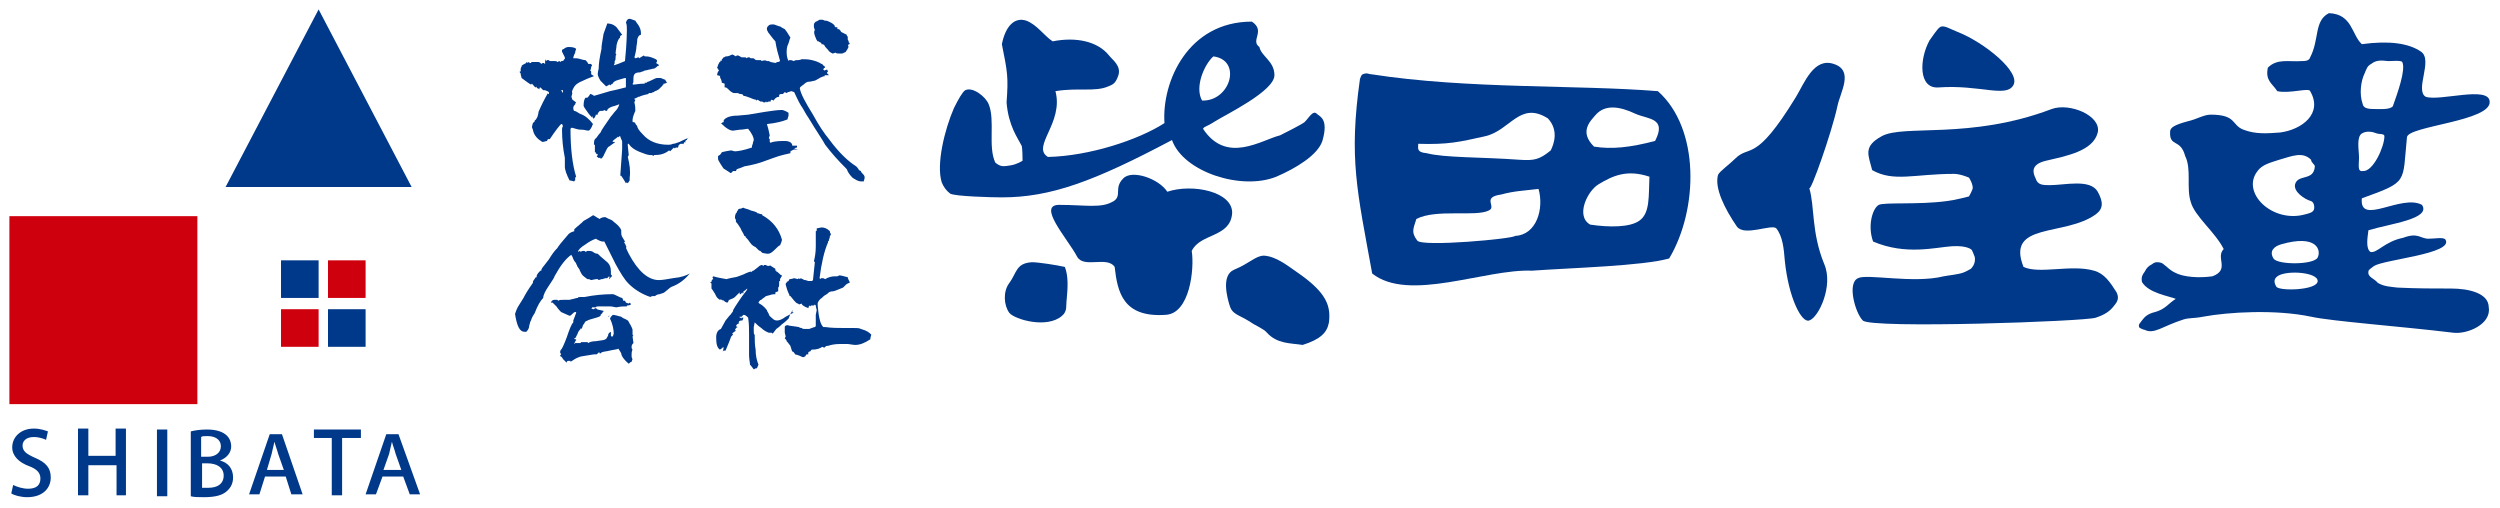
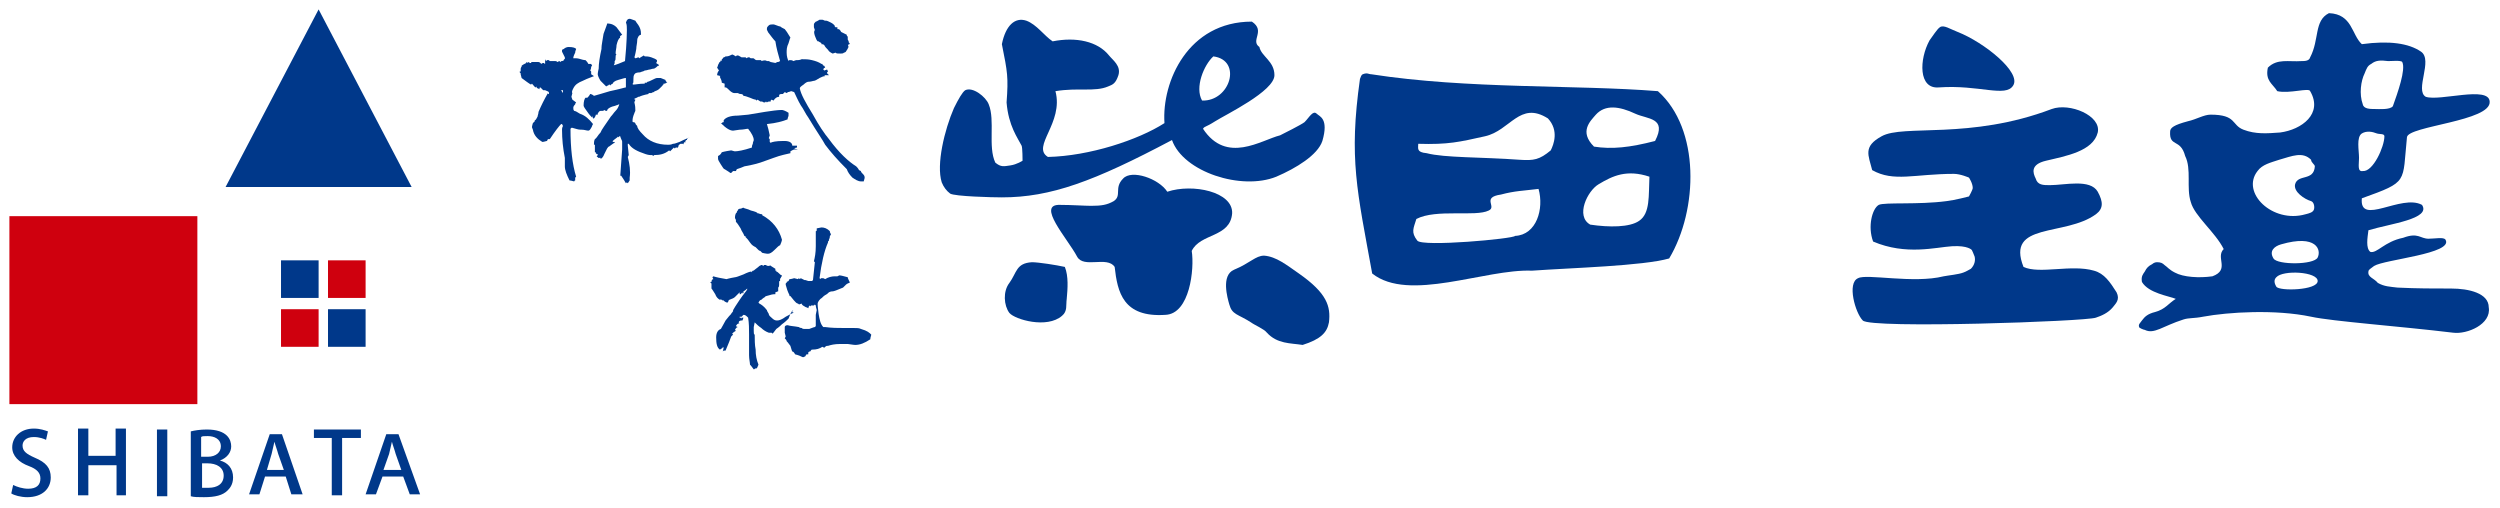
<svg xmlns="http://www.w3.org/2000/svg" version="1.1" id="layer1" x="0px" y="0px" width="266px" height="54px" viewBox="0 0 266 54" style="enable-background:new 0 0 266 54;" xml:space="preserve">
  <style type="text/css">
	.st0{fill:#CF000E;}
	.st1{fill:#00388A;}
	.st2{fill-rule:evenodd;clip-rule:evenodd;fill:#00388A;}
</style>
  <g>
    <rect x="1" y="23" class="st0" width="20" height="20" />
    <polygon class="st1" points="24,19.9 33.9,1 43.8,19.9  " />
    <rect x="29.9" y="27.7" class="st1" width="4" height="4" />
    <rect x="34.9" y="27.7" class="st0" width="4" height="4" />
    <rect x="29.9" y="32.9" class="st0" width="4" height="4" />
    <rect x="34.9" y="32.9" class="st1" width="4" height="4" />
    <g>
      <path class="st1" d="M4.9,46.8c-0.2-0.1-0.7-0.3-1.3-0.3c-0.9,0-1.2,0.5-1.2,0.9c0,0.6,0.4,0.9,1.3,1.3c1.2,0.5,1.7,1.1,1.7,2.1    c0,1.2-0.9,2.1-2.5,2.1c-0.7,0-1.4-0.2-1.7-0.4l0.2-0.9c0.4,0.2,1,0.4,1.6,0.4c0.9,0,1.3-0.4,1.3-1.1c0-0.6-0.4-1-1.2-1.3    c-1.1-0.4-1.8-1.1-1.8-2c0-1.1,0.9-2,2.3-2c0.7,0,1.2,0.2,1.5,0.3L4.9,46.8z" />
      <path class="st1" d="M13.5,52.7h-1.1v-3.2H9.4v3.2H8.3v-7.1h1.1v2.9h2.9v-2.9h1.1V52.7z" />
      <path class="st1" d="M16.7,45.7h1.1v7.1h-1.1V45.7z" />
      <path class="st1" d="M23.4,49c0.8,0.2,1.4,0.8,1.4,1.8c0,0.8-0.4,1.2-0.6,1.4c-0.5,0.5-1.3,0.7-2.5,0.7c-0.6,0-1.1,0-1.4-0.1v-6.9    c0.4-0.1,1-0.2,1.7-0.2c2.2,0,2.6,1.1,2.6,1.8C24.6,48.1,24.2,48.7,23.4,49L23.4,49z M22.1,48.6c0.9,0,1.4-0.5,1.4-1.1    c0-0.8-0.7-1.1-1.4-1.1c-0.4,0-0.6,0-0.7,0.1v2.1H22.1z M21.5,51.9c0.2,0,0.4,0,0.7,0c0.9,0,1.6-0.4,1.6-1.3    c0-0.9-0.8-1.3-1.7-1.3h-0.6V51.9z" />
      <path class="st1" d="M32.2,52.6h-1.2l-0.6-1.9h-2.2l-0.6,1.9h-1.1l2.2-6.4H30L32.2,52.6z M30.2,50l-0.6-1.7    c-0.1-0.4-0.3-0.9-0.4-1.3h0c-0.1,0.4-0.2,0.9-0.3,1.3L28.4,50H30.2z" />
      <path class="st1" d="M38.4,46.6h-2v6.1h-1.1v-6.1h-1.9v-0.9h5V46.6z" />
      <path class="st1" d="M44.7,52.6h-1.1l-0.7-1.9h-2.2L40,52.6h-1.1l2.2-6.4h1.3L44.7,52.6z M42.7,50l-0.6-1.7    c-0.1-0.4-0.3-0.9-0.4-1.3h0c-0.1,0.4-0.2,0.9-0.3,1.3L40.8,50H42.7z" />
    </g>
  </g>
  <g>
    <g>
      <g>
        <path class="st2" d="M124.2,20.4c-0.9-1.4-3.8-2.4-4.7-1.4c-1,1-0.1,1.8-1,2.4c-0.7,0.4-1.3,0.5-2.4,0.5c-0.7,0-2.1-0.1-3.3-0.1     c-2.6-0.1,0.8,3.6,1.8,5.5c0.7,1.3,3.2-0.1,4,1.1c0.3,2.7,0.9,5.4,5.4,5.1c2.6-0.1,3.1-4.9,2.8-6.8c0.9-1.9,4.1-1.4,4.3-4     C131.2,20.4,126.9,19.5,124.2,20.4z" />
        <path class="st2" d="M141.4,34.3c0.2-1.7-0.2-3.1-3.2-5.2c-1.3-0.9-2.4-1.8-3.7-1.9c-0.9,0-1.5,0.8-3.2,1.5     c-1.4,0.6-0.7,3-0.5,3.7c0.3,1.1,0.9,1,2.3,1.9c0.4,0.3,1.4,0.7,1.7,1.1c1.1,1.2,2.5,1.1,3.8,1.3     C140.5,36.1,141.2,35.4,141.4,34.3z" />
        <path class="st2" d="M113.5,31.8c0.1-1.1,0.2-2.4-0.2-3.4c-0.9-0.2-2.8-0.5-3.5-0.5c-1.7,0.1-1.6,1.1-2.4,2.2     c-0.7,0.9-0.6,2.4,0,3.2c0.6,0.7,4,1.7,5.6,0.3C113.6,33.1,113.4,32.5,113.5,31.8z" />
        <path class="st2" d="M135.8,18.8c2.1-0.9,4.4-2.3,4.9-3.8c0.7-2.4-0.3-2.6-0.6-2.9c-0.4-0.4-0.8,0.4-1.3,0.9     c-0.4,0.3-2.2,1.2-2.6,1.4c-2,0.5-5.7,3.1-8.2-0.7c0.2-0.3,0.2-0.1,1.3-0.8c1.1-0.7,6.3-3.2,6.3-4.9c0-1.5-1.4-2-1.6-3     c-1-0.7,0.7-1.7-0.8-2.7c-6.8,0-9.6,6.4-9.3,10.8c-2.8,1.8-8,3.5-12.4,3.6c-1.8-1.1,1.7-3.6,0.8-7c2.4-0.4,4.2,0.1,5.6-0.5     c0.5-0.2,0.8-0.3,1.1-1.2c0.3-1-0.6-1.6-1-2.1c-1.2-1.5-3.5-2-6-1.5c-0.9-0.6-1.7-1.8-2.8-2.2c-1.2-0.4-2.2,0.5-2.6,2.5     c0.6,3,0.7,3.5,0.5,6.2c0.2,2.5,1.2,3.8,1.6,4.6c0.1,0.2,0.1,1.6,0.1,1.6s-0.6,0.4-1.3,0.5c-0.7,0.1-1,0.2-1.6-0.3     c-0.8-1.7,0-4.5-0.7-6.2c-0.3-0.8-1.7-1.9-2.5-1.5c-0.3,0.2-0.7,0.9-1.2,1.9c-1,2.3-1.9,6-1.3,7.9c0.2,0.5,0.5,0.9,0.9,1.2     c0.5,0.3,4.5,0.4,5.5,0.4c5.2,0,9.8-1.7,18.1-6.1C125.9,18.3,132.1,20.3,135.8,18.8z M129.1,6c3.1,0.4,1.8,4.8-1.2,4.7     C127.1,9.3,128.1,6.9,129.1,6z" />
      </g>
    </g>
  </g>
  <g>
    <path class="st2" d="M214.2,9.1c0.9-1.4-3.1-4.6-5.9-5.7c-0.8-0.3-1.5-0.8-1.9-0.5c-0.3,0.2-0.8,1-1.1,1.4c-1.1,2-1.2,5.2,1,5   C210.6,9,213.4,10.4,214.2,9.1z" />
-     <path class="st2" d="M195.5,11.3c0.3-1.5,1.8-3.8-0.4-4.5c-2.1-0.7-3.1,2-4,3.5c-4.4,7.2-4.9,5-6.5,6.6c-0.6,0.6-1.6,1.3-1.8,1.7   c-0.4,1.4,0.7,3.6,2,5.5c0.8,1.1,3.7-0.3,4.2,0.2c0.7,0.9,0.8,2.2,0.9,3.4c0.4,4,1.8,6.7,2.6,6.4c1-0.3,2.6-3.7,1.6-6   c-1.4-3.4-1-6.2-1.6-8.1C192.6,20.6,194.9,14.1,195.5,11.3z" />
    <path class="st2" d="M222.8,28.8c-2.4-0.7-5.8,0.4-7.5-0.4c-1.9-4.8,4.4-3.2,7.7-5.6c0.8-0.6,0.8-1.3,0.2-2.4   c-0.8-1.4-3.5-0.7-5.1-0.7c-0.7,0-1.3,0-1.5-0.7c-0.3-0.6-0.6-1.5,1.1-1.9c2.1-0.5,5-1,5.5-3c0.4-1.8-3-3.2-4.9-2.5   c-8.7,3.3-15.8,1.6-18.1,2.9c-2,1.1-1.4,2-1,3.6c2.3,1.3,4.5,0.4,8.7,0.4c0.7,0,1.6,0.4,1.6,0.4s0.4,0.6,0.4,1.1   c0,0.2-0.4,0.9-0.4,0.9s-1.5,0.4-2.4,0.5c-3,0.4-6.6,0.1-7.2,0.4c-0.7,0.4-1.2,2.3-0.6,3.9c3.5,1.5,6.7,0.6,8.4,0.5   c1.7-0.1,2.1,0.4,2.1,0.4s0.2,0.4,0.3,0.7c0.1,0.4,0,0.9-0.4,1.3c-0.2,0.1-0.5,0.3-0.8,0.4c-0.5,0.2-1.6,0.3-2.1,0.4   c-3.2,0.8-8.2-0.3-9.1,0.2c-1.2,0.5-0.3,3.7,0.5,4.5c0.8,0.9,23.8,0.1,24.8-0.3c0.6-0.2,1.3-0.5,1.8-1.1c0.3-0.4,0.8-0.8,0.4-1.6   C224.5,30,223.9,29.1,222.8,28.8z" />
  </g>
  <path class="st2" d="M260.8,30.7c-1.9,0-3.6,0-5.7-0.1c-0.8-0.1-1.4-0.1-2.1-0.5c-0.4-0.5-1.1-0.6-1-1.2c0-0.2,0.2-0.3,0.6-0.6  c1.1-0.7,8.5-1.3,7.6-2.8c-0.2-0.3-1.1-0.1-1.8-0.1c-0.9,0-1.1-0.7-2.7-0.1c-2,0.4-2.8,1.7-3.5,1.5c-0.5-0.4-0.3-1.5-0.2-2.3  c2.3-0.7,6.7-1.2,5.7-2.7c-2.2-1.2-6.7,2.3-6.4-0.7c5-1.8,4.3-1.6,4.8-6.5c0.1-1.2,9-1.7,8.8-3.8c-0.1-1.7-5.3,0-6.8-0.5  c-1.2-0.7,0.8-3.9-0.5-4.8c-1.3-0.9-3.4-1.2-6.3-0.8c-1.1-1-1-3.2-3.5-3.3c-1.6,0.8-1,2.8-2,4.7c-0.1,0.4-0.6,0.4-0.9,0.4  c-1.4,0.1-2.6-0.3-3.6,0.7c-0.3,1.4,0.5,1.7,1,2.5c1.3,0.3,3.4-0.4,3.5,0c1.4,2.4-0.9,4.1-3.2,4.4c-1.4,0.1-2.6,0.2-3.9-0.3  c-1.3-0.5-0.7-1.6-3.5-1.6c-0.7,0-1.5,0.5-2.4,0.7c-1.5,0.4-1.9,0.7-1.9,1.1c-0.1,1.7,1.1,0.7,1.6,2.6c0.7,1.4,0.1,3.4,0.6,4.9  c0.4,1.5,2.6,3.2,3.5,5c-0.9,0.9,0.7,2.2-1.2,2.9c-1.4,0.2-3.1,0.1-4-0.4c-0.6-0.3-0.8-0.6-1.1-0.8c-0.2-0.2-0.4-0.3-0.8-0.3  c-0.2,0-0.4,0.1-0.5,0.2c-0.4,0.2-0.6,0.4-0.8,0.8c-0.2,0.3-0.4,0.5-0.3,1.1c0.7,1.2,2.9,1.5,3.6,1.8c-0.8,0.5-1.1,1.1-2.2,1.4  c-0.8,0.2-1.1,0.5-1.4,0.9c-0.2,0.3-0.4,0.4-0.3,0.7c0,0.1,0.5,0.3,0.6,0.3c1,0.5,1.9-0.4,4.1-1.1c0.6-0.2,1.1-0.1,2.1-0.3  c2.7-0.5,7.7-0.8,11.5,0c2.3,0.5,9.3,1,15.1,1.7c1.5,0.2,4.1-0.9,3.8-2.7C264.8,31.2,262.7,30.7,260.8,30.7z M240.2,18.2  c0.5-0.7,1.4-0.9,2.3-1.2c1.4-0.4,2.5-0.9,3.4,0c0,0.3,0.4,0.5,0.4,0.7c-0.1,1.6-1.8,0.8-2.1,1.9c-0.2,0.8,1,1.6,1.7,1.8  c0.3,0.1,0.4,0.6,0.3,0.9c-0.1,0.3-0.5,0.4-0.9,0.5C241.8,23.8,238.4,20.5,240.2,18.2z M242.7,26c3.8-1.1,4.3,0.6,3.9,1.4  c-0.4,0.8-4.3,0.8-4.7,0.1C241.4,26.7,242,26.2,242.7,26z M242.2,30.5c-0.3-0.5-0.2-0.8,0-1c0.7-0.8,4.4-0.6,4.4,0.4  C246.6,30.9,242.5,31,242.2,30.5z M251.6,7.8c0.2-0.5,0.3-0.8,0.7-1c0.5-0.4,1-0.4,1.8-0.3c0.3,0,1.4-0.1,1.5,0.1  c0.4,0.8-0.5,3.3-1,4.7c-0.3,0.4-1.5,0.3-1.9,0.3c-0.5,0-1.2,0-1.3-0.5C251,10,251.2,8.6,251.6,7.8z M251,16.8  c0-0.8-0.3-2.2,0.3-2.6c0.5-0.3,1.1-0.2,1.6,0c0.3,0.1,0.8,0,0.8,0.3c0,1.1-1.2,3.8-2.3,3.7C250.8,18.3,251,17.5,251,16.8z" />
  <g>
    <path class="st1" d="M176.4,9.7c-8.7-0.7-20.2-0.2-30.5-1.8c-0.3,0-0.4-0.2-0.9,0c-0.2,0.1-0.2,0.3-0.3,0.5   c-1.2,8.5-0.3,11.9,1.3,20.7c3.9,3.1,12-0.5,17-0.3c4.2-0.3,11.8-0.5,14.6-1.3C180.7,22.3,180.9,13.7,176.4,9.7z M161.2,25.1   c-0.1,0.3-9.9,1.2-10.4,0.5c-0.7-0.9-0.4-1.3-0.1-2.3c2.1-1.1,6.3-0.2,7.7-0.9c0.9-0.4-0.8-1.4,1.3-1.7c1.5-0.4,2.4-0.4,4-0.6   C164.3,22.2,163.5,25,161.2,25.1z M165,16c-1.2,1-1.8,1.1-3.3,1c-4.1-0.3-8-0.2-9.9-0.7c-1.1-0.1-0.9-0.5-0.9-1   c3.2,0.1,4.4-0.2,7.1-0.8c2.7-0.6,3.7-3.8,6.7-1.9C165.9,13.9,165.3,15.4,165,16z M174.4,23.5c-1,0.7-3.2,0.7-5.2,0.4   c-1.6-0.9-0.3-3.6,0.9-4.3c1.5-0.9,3-1.6,5.4-0.8C175.4,20.8,175.6,22.7,174.4,23.5z M169.8,12.2c1-1.1,2.5-0.9,4.2-0.1   c1.3,0.6,3.4,0.4,2.1,2.9c-2.7,0.7-4.6,0.9-6.5,0.6C168,14,169.2,12.9,169.8,12.2z" />
  </g>
  <g>
    <path class="st1" d="M63.2,8.1C63,8.2,62.6,8.3,62,8.6c-0.5,0.2-0.8,0.4-1,0.8c-0.1,0.2-0.2,0.4-0.1,0.5l-0.1,0.4l0.1,0.3   c0.1,0.1,0.3,0.2,0.4,0.3c0,0-0.1,0.1-0.1,0.2C61,11.3,61,11.4,61,11.5c0,0.1,0,0.2,0.1,0.3c0.1,0,0.3,0.1,0.6,0.3   c0.6,0.2,1,0.6,1.4,1.1c-0.1,0.1-0.1,0.3-0.2,0.4c-0.1,0.2-0.2,0.3-0.3,0.3c-0.2,0-0.4-0.1-0.7-0.1c0,0,0,0-0.1,0   c-0.3,0-0.5-0.1-0.9-0.2l-0.1,0c0,0-0.1,0.1-0.1,0.1c0,2.1,0.2,3.8,0.6,5.1l-0.1,0.1l0,0.3l0,0c0,0-0.1,0-0.1,0.1   c-0.1,0-0.3-0.1-0.5-0.1c-0.3-0.6-0.5-1.1-0.5-1.5c0-0.1,0-0.2,0-0.3c0-0.3,0-0.5,0-0.6c-0.2-1-0.3-2-0.3-3c0-0.1,0-0.2,0.1-0.4   l-0.1-0.2l-0.1,0c-0.2,0.2-0.6,0.7-1.2,1.6l-0.1,0l-0.1,0l-0.1,0.2c-0.1,0-0.3,0.1-0.5,0.1c-0.5-0.3-0.9-0.7-1-1.3   c-0.1-0.2-0.1-0.3-0.1-0.3c0,0.1,0-0.1,0.1-0.4l0.2-0.2v-0.1c0.1,0,0.2-0.2,0.3-0.4c0-0.1,0.1-0.3,0.1-0.5c0.3-0.7,0.6-1.3,1-2V10   l0,0c0,0,0.1,0,0.1,0V9.8c-0.1-0.1-0.2-0.1-0.4-0.2l-0.1,0.1L58,9.6l-0.2,0c-0.1-0.1-0.2-0.2-0.3-0.3c0,0-0.1,0-0.1,0.1v0.1   c-0.1-0.1-0.3-0.1-0.3-0.2l0-0.1l0,0h0l-0.1,0.1c-0.1,0-0.2-0.2-0.4-0.4l-0.1,0.1c-0.2-0.1-0.6-0.4-1-0.7l-0.1-0.4l0-0.1l-0.1-0.1   l0-0.1l0,0l0.1,0l0-0.2c0-0.1,0-0.2,0.1-0.3l0-0.1c0.1-0.1,0.3-0.2,0.5-0.3c0,0,0-0.1,0-0.1v0l-0.1,0l0.1,0c0,0,0.1,0,0.1,0.1   l0.1-0.1l0.2,0.1l0.1,0c0,0,0-0.1,0.1-0.1c0.1,0,0.2,0,0.3,0c0.1,0,0.2,0,0.4,0c0.1,0,0.2,0.1,0.3,0.2c0,0,0.1-0.1,0.2-0.1h0.1   c0,0,0,0.1,0.1,0.1L58,6.3l0.1,0.2l0.1-0.1h0.2l0.1,0.1c0,0,0.1,0,0.1,0c0,0,0.1,0,0.2,0c0.1,0,0.2,0,0.3,0c0.1,0,0.1,0,0.2,0.1   l0.2-0.1l0.2,0.1l0-0.1c0.1,0,0.2,0,0.3-0.1l0-0.1l0.1,0V6.1c-0.1-0.2-0.2-0.4-0.3-0.6l0-0.1l0-0.1l0.2-0.1   c0.1-0.1,0.3-0.2,0.5-0.2c0.5,0,0.7,0.1,0.8,0.2c0,0.1-0.1,0.2-0.1,0.4C61,6,61,6.1,61,6.2c0,0,0.1,0,0.3,0c0,0,0.2,0,0.5,0.1   c0.3,0.1,0.5,0.1,0.5,0.1c0.1,0.1,0.2,0.2,0.3,0.4h0.2h0.1L63,7l-0.1,0.1c0,0.1,0,0.2-0.1,0.4l0.1,0.1l0,0h0c0,0,0,0,0,0.1   c0,0.1,0,0.1,0,0.1l0,0.1L63.2,8.1z M59.9,9.9V9.6l0,0h-0.2L59.9,9.9z M73.2,14.8l-0.1-0.1l0,0.2l0,0H73h0c0,0-0.1,0.1-0.1,0.3   l-0.1-0.1l-0.1,0.3l0-0.1c0,0,0,0,0,0l0,0h-0.1c0,0-0.1,0-0.1,0h-0.1c-0.1,0.1-0.2,0.1-0.2,0.2c0,0.1-0.1,0.2-0.1,0.3v-0.1   c0,0,0,0-0.1,0v0l-0.1,0l-0.1,0.1l-0.1-0.1c-0.1,0.1-0.2,0.2-0.4,0.4l-0.1-0.1c-0.5,0.4-1,0.5-1.6,0.5l-0.1,0.1l-0.1-0.1l-0.2,0   c0,0-0.2,0-0.5-0.1c-0.9-0.3-1.5-0.6-1.8-1.1c0,0-0.1,0-0.1,0l0,0.1l0,0.1l0.1,1l-0.1,0.2c0.2,0.8,0.3,1.5,0.2,2.2   c0,0.1,0,0.1,0,0.3l-0.2,0.3l-0.1-0.1l-0.1,0.1c-0.1-0.2-0.3-0.5-0.5-0.8l-0.1,0l0.2-2.8c0-0.1,0-0.2,0-0.4c0-0.2,0-0.3,0-0.4   c0-0.1,0-0.1-0.1-0.3c-0.1-0.2-0.1-0.3-0.1-0.3l-0.1,0c0,0-0.1,0.1-0.1,0.1c0,0-0.1,0-0.1-0.1h0l0,0.1c-0.1,0.1-0.3,0.2-0.5,0.4   v0.1l0.2,0l0,0.1c-0.1,0-0.3,0.2-0.6,0.4c-0.1,0-0.1,0.1-0.2,0.2c0,0-0.1,0.2-0.3,0.6c-0.1,0.3-0.3,0.5-0.4,0.5v-0.1c0,0,0,0,0,0   l0,0h-0.2c0,0-0.1,0-0.1-0.1h0l0,0v0v0c0,0,0,0-0.1,0v0c0-0.1,0.1-0.2,0.1-0.2c0,0,0-0.1,0-0.1c0,0,0,0-0.1,0c0,0-0.1-0.1-0.1-0.1   l0,0l0-0.1c0,0-0.1,0-0.1,0c0,0,0-0.2,0-0.7l0,0c0-0.1,0-0.1,0-0.1l-0.1,0c0-0.2,0-0.4,0.1-0.6c0.2-0.1,0.3-0.4,0.6-0.7   c0.1-0.3,0.5-0.8,1.1-1.7c0.2-0.2,0.3-0.4,0.5-0.6c0.2-0.2,0.3-0.4,0.4-0.7c-0.1,0-0.2,0.1-0.3,0.1c-0.2,0.1-0.4,0.1-0.6,0.2   c-0.2,0.1-0.4,0.2-0.4,0.4c-0.1,0-0.2,0-0.3-0.1c-0.1,0.1-0.1,0.1-0.2,0.1c0,0,0,0-0.1,0c0,0-0.1,0-0.1,0c-0.1,0-0.2,0.1-0.3,0.3   l0,0.1c0,0-0.1,0-0.2,0c0,0.1-0.1,0.3-0.2,0.4l-0.1,0c0-0.1-0.1-0.2-0.1-0.3h0c0,0,0,0.1,0,0.2c-0.1-0.1-0.3-0.3-0.5-0.6   c-0.2-0.3-0.4-0.5-0.4-0.7c0-0.4,0.1-0.7,0.2-0.8l0.1,0l0.1,0c0.1-0.1,0.2-0.2,0.3-0.4c0.1,0,0.3,0.1,0.4,0.2   c0.4-0.1,1-0.3,1.7-0.5c1-0.2,1.6-0.4,1.7-0.4c0-0.1,0-0.3,0-0.5c0-0.2,0-0.4,0-0.5c-0.2,0-0.4,0.1-0.8,0.2   c-0.4,0.1-0.6,0.3-0.6,0.4l0,0L65,9l0,0.1c0,0-0.1-0.1-0.2-0.1l-0.1,0.1c0,0-0.1,0-0.2,0.1h0c-0.1-0.1-0.3-0.3-0.6-0.6   c-0.2-0.3-0.3-0.6-0.3-0.7c0,0,0-0.2,0.1-0.6c0-0.5,0.1-1.2,0.3-2.1l0-0.1c0-0.3,0.1-0.7,0.2-1.4c0-0.1,0.1-0.3,0.2-0.6   c0.1-0.3,0.2-0.5,0.2-0.6c0.5,0,0.8,0.2,1,0.4c0.2,0.3,0.4,0.5,0.6,0.8c-0.2,0.1-0.3,0.2-0.2,0.3c-0.2,0.1-0.3,0.4-0.4,0.8   c0,0.3-0.1,0.6-0.1,0.9l0.1,0.1c-0.1,0-0.1,0.2-0.1,0.3c0,0.2,0,0.3-0.1,0.4l0,0.2c0,0.1-0.1,0.2-0.1,0.3L65.1,7   c0.5-0.1,0.9-0.3,1.4-0.5c0.2-2,0.2-3.2,0.2-3.3c0-0.3,0-0.6-0.1-0.8c0.1-0.3,0.2-0.4,0.4-0.4c0.1,0,0.3,0.1,0.6,0.2   c0.1,0.2,0.3,0.4,0.4,0.6c0.1,0.2,0.2,0.4,0.2,0.8c0,0,0,0.1,0,0.1C68,3.7,67.8,4,67.8,4.3c0,0.3-0.1,0.6-0.1,0.9   c-0.1,0.6-0.2,0.9-0.2,0.9l0.1,0.1c0,0,0.1,0,0.3-0.1c0,0,0.1,0,0.1,0.1l0.5-0.3l0.1,0.1l0.1,0C68.8,6,69,6,69.3,6.1   c0.3,0.1,0.5,0.2,0.6,0.3c0,0.1,0,0.1,0,0.1c0,0.1,0,0.1-0.1,0.2l0.3,0.2V7h-0.1L70,7c-0.1,0.1-0.2,0.2-0.4,0.3   c-0.2,0-0.4,0.1-0.5,0.1c-0.1,0-0.3,0.1-0.5,0.1c-0.1,0.1-0.3,0.1-0.5,0.2c-0.1,0-0.3,0-0.5,0.1c-0.1,0.1-0.2,0.2-0.2,0.5   c0,0.4,0,0.6-0.1,0.6c0,0,0,0.1,0.1,0.1C67.6,9,68,8.9,68.6,8.9V8.8c0,0,0.1,0,0.2,0l0.1-0.1c0.1,0,0.3-0.1,0.5-0.2   c0.2-0.1,0.4-0.2,0.5-0.2c0,0,0.1,0,0.2,0c0.1,0,0.2,0,0.2,0l0.5,0.2c0,0.1,0.1,0.2,0.2,0.3l-0.1,0c0,0-0.1,0.1-0.2,0.1l-0.1,0v0.1   l0,0c0,0,0,0,0,0c0,0-0.1,0-0.1,0.1h0c-0.1,0.1-0.2,0.2-0.3,0.3c-0.1,0.1-0.2,0.2-0.5,0.3c0,0-0.1,0-0.1,0.1h-0.1l-0.2,0.1   c0,0-0.1,0-0.1,0l0,0l0,0h-0.1c-0.1,0-0.1,0-0.1,0.1c-0.5,0.1-0.8,0.2-1,0.3l-0.1,0c-0.1,0.1-0.2,0.1-0.4,0.2c0,0.1,0,0.1,0.1,0.1   c0,0.1-0.1,0.2-0.1,0.3c0.1,0.4,0.1,0.6,0.1,0.8c0,0,0,0.1,0,0.1c0,0-0.1,0.2-0.2,0.5c-0.1,0.3-0.1,0.5-0.1,0.6c0,0,0,0.1,0.1,0.1   c0.1,0,0.1,0,0.2,0.1c0,0.1,0.1,0.2,0.2,0.3c0,0.2,0.2,0.5,0.6,0.9c0.6,0.7,1.5,1.1,2.7,1.1c0.1,0,0.3,0,0.5-0.1   c0.2,0,0.4-0.1,0.7-0.2c0.2-0.1,0.6-0.3,1.1-0.5C73.1,14.7,73.2,14.7,73.2,14.8L73.2,14.8z M72.3,15.6L72.3,15.6L72.3,15.6   C72.2,15.6,72.3,15.6,72.3,15.6z" />
    <path class="st1" d="M92,18.9c0,0,0,0.1-0.1,0.4l-0.3,0c-0.3,0-0.6-0.2-0.9-0.4c-0.3-0.3-0.5-0.6-0.6-0.9c-1-1-1.7-1.8-2.3-2.6   C87.6,15,86.9,14,86,12.5c-0.3-0.4-0.5-0.9-0.8-1.3c-0.3-0.5-0.5-1-0.7-1.4l-0.3-0.1c-0.1,0-0.2,0.1-0.4,0.1c0,0,0,0.1-0.1,0.1   l-0.2-0.1l-0.2,0.2l-0.1,0c-0.1,0-0.2,0-0.3,0.1c0,0,0,0.1,0,0.2c-0.2,0-0.4,0.1-0.6,0.4l-0.2-0.1l-0.1,0.1L82,10.8   c-0.1,0-0.1,0-0.1,0c-0.1,0-0.2,0-0.3,0.1l-0.1-0.1l-0.1,0.1c-0.1,0-0.2,0-0.3-0.1c-0.1,0-0.1,0-0.2,0l-0.3-0.2l-0.1,0.1l-0.1-0.1   c-0.1,0-0.4-0.1-0.6-0.2c-0.3-0.1-0.5-0.2-0.7-0.2c0-0.1-0.1-0.2-0.3-0.2c-0.1,0-0.1,0-0.3-0.1c-0.1,0-0.2,0-0.4,0   c-0.1,0-0.3-0.1-0.5-0.3c-0.2-0.2-0.3-0.3-0.4-0.3c-0.1,0-0.1,0-0.1,0V8.9l-0.3-0.1c0-0.2-0.1-0.4-0.2-0.6c0,0,0-0.1,0-0.1l0.1,0   L76.3,8c0-0.2,0.1-0.4,0.2-0.5l-0.2-0.3c0,0,0.1-0.2,0.1-0.3c0.1-0.1,0.1-0.3,0.2-0.3c0,0,0.1-0.1,0.1-0.2l0,0l0.1,0.1V6.4l0-0.1   c0,0,0.1,0,0.1-0.1c0,0,0.1-0.1,0.1-0.1c0,0,0.1,0,0.2-0.1c0,0,0.1,0,0.1,0c0.2,0,0.4-0.1,0.6-0.2c0.1,0,0.2,0.1,0.4,0.2   c0,0,0.1-0.1,0.1-0.1c0,0,0.1,0,0.1,0c0,0,0,0,0,0l0,0c0.1,0,0.2,0.1,0.4,0.2c0.1,0,0.1,0,0.2,0c0,0,0,0,0.1,0c0,0,0.1,0,0.1,0h0   c0,0,0.1,0,0.1,0.1l0.2-0.1h0.1c0.1,0,0.1,0.1,0.2,0.1l0.1,0l0.1,0c0.1,0,0.1,0,0.2,0.1c0.1,0.1,0.2,0.1,0.2,0.1c0.2,0,0.3,0,0.3,0   l0.1,0l0.1,0l0,0.1c0.3-0.1,0.5-0.1,0.6,0l0.1,0h0.1c0.2,0.1,0.2,0.1,0.2,0.1v0l0.5,0.1l0.2-0.1c0,0,0,0,0,0c0,0,0,0,0.1,0l0.2-0.1   c-0.2-0.7-0.4-1.4-0.5-2.1c-0.2-0.2-0.5-0.6-0.8-1c0,0,0-0.1-0.1-0.2c0,0,0-0.1,0-0.1l0,0l0-0.1c0-0.1,0.1-0.2,0.2-0.3   c0.1-0.1,0.3-0.1,0.4-0.1c0,0,0.1,0,0.1,0c0.1,0,0.3,0.1,0.6,0.2c0,0,0,0,0,0H83c0.1,0.1,0.3,0.2,0.5,0.3c0.1,0.1,0.3,0.4,0.6,0.9   c0,0-0.1,0.2-0.2,0.6c-0.2,0.4-0.2,0.7-0.2,1c0,0.4,0.1,0.7,0.2,0.9c0,0,0-0.1,0.1-0.1c0,0,0.1,0,0.1,0c0.1,0,0.2,0,0.3,0.1   l0.3-0.1l0.1,0c0.1,0,0.3,0,0.5-0.1c0.4,0,0.7,0,1.1,0.1c0.4,0.1,0.7,0.2,1,0.4l0.1,0c0,0.1,0.1,0.2,0.2,0.2l0,0l0.1,0.2   c-0.1,0-0.2,0.1-0.2,0.2l0.1,0.1l0.3-0.1l0.1,0.2v0l-0.1,0.1c0,0,0,0.1,0,0.1l0.2,0.2c-0.1,0-0.2,0-0.3,0L87.7,8l0.1,0.1   c-0.2,0-0.4,0.1-0.6,0.2c-0.3,0.2-0.5,0.3-0.6,0.3c-0.1,0-0.3,0.1-0.6,0.1c-0.1,0-0.3,0.1-0.5,0.3c-0.3,0.2-0.4,0.3-0.4,0.4   c0.1,0.6,0.6,1.5,1.4,2.8c0.6,1.1,1.2,2,1.7,2.6c1.1,1.5,2.1,2.4,2.9,2.9c0.1,0.1,0.2,0.2,0.3,0.4l0.2,0.1c0,0.1,0.1,0.2,0.2,0.3   C91.9,18.6,92,18.7,92,18.9z M84.7,15.9c0,0-0.1,0-0.1,0c-0.2,0-0.3,0.1-0.5,0.2c0,0.1,0,0.1,0,0.2c-0.4,0.1-1,0.2-1.8,0.5   c-0.3,0.1-0.8,0.3-1.4,0.5c-0.6,0.2-1.2,0.3-1.7,0.4c-0.2,0.1-0.5,0.2-0.8,0.3l-0.1,0.2c-0.1,0-0.2,0-0.3,0c0,0-0.1,0.1-0.2,0.2   h-0.1c-0.1-0.1-0.3-0.2-0.6-0.4c-0.1,0-0.2-0.2-0.4-0.5c-0.2-0.3-0.3-0.5-0.3-0.6c0-0.1,0-0.1,0-0.3c0.2-0.1,0.3-0.2,0.4-0.4   c0,0,0.3-0.1,1-0.2c0.3,0.1,0.4,0.1,0.4,0.1c0.3,0,0.9-0.1,1.8-0.4c0-0.1,0-0.2,0.1-0.4c0-0.2,0.1-0.3,0.1-0.4   c0-0.3-0.2-0.7-0.6-1.2c-0.2,0-0.5,0.1-0.9,0.1l-0.7,0.1c-0.3,0-0.7-0.2-1.3-0.8l0.1,0c0,0,0.1-0.1,0.1-0.1l0.1,0l0-0.2   c0.2-0.3,0.7-0.5,1.5-0.5l1.1-0.1c0.6-0.1,1.2-0.2,1.8-0.3c0.7-0.1,1.3-0.2,1.8-0.2c0.1,0,0.4,0.1,0.7,0.3v0.3   c0,0.1-0.1,0.2-0.1,0.4c-0.5,0.2-1.2,0.4-2.2,0.5c0.1,0.3,0.2,0.7,0.3,1.2l-0.1,0.3c0,0,0.1,0.1,0.1,0.1c0,0.1,0,0.2,0,0.3l0.1,0.1   c0.1-0.1,0.6-0.2,1.3-0.2c0.1,0,0.1,0,0.2,0c0.5,0,0.8,0.2,0.8,0.5l0.5,0c0,0,0,0,0,0.1c0,0,0,0.1,0,0.1l-0.1,0l-0.2,0.1l0.4,0.1   L84.7,15.9z M90.3,5C90.3,5.1,90.3,5.1,90.3,5c-0.1,0.1-0.1,0.1-0.1,0.2c0,0-0.1,0.1-0.2,0.3c0,0-0.1,0.1-0.2,0.1   c-0.1,0.1-0.2,0.1-0.4,0.1c-0.3,0-0.4,0-0.5-0.1l-0.3,0.1c-0.2-0.1-0.4-0.2-0.5-0.4c-0.2-0.2-0.3-0.3-0.4-0.5   c-0.1-0.1-0.2-0.1-0.3-0.1l0-0.1c-0.1-0.1-0.2-0.1-0.3-0.2c-0.1,0-0.1,0-0.1,0c-0.1-0.1-0.2-0.3-0.3-0.6c-0.1-0.3-0.1-0.5,0-0.6   l-0.1-0.3c0,0,0-0.1,0-0.2l0-0.1c0-0.1,0.1-0.2,0.2-0.3c0.1,0,0.2-0.1,0.4-0.2l0.2,0l0.1,0c0.1,0,0.2,0.1,0.3,0.1l0.1,0   c0.1,0,0.3,0.1,0.5,0.2c0.2,0.1,0.3,0.2,0.4,0.3c0,0.1,0,0.1,0.1,0.2l0.2,0l0,0.2l0.1,0c0.1,0,0.2,0.1,0.3,0.3l0,0   c0.2,0.1,0.4,0.2,0.6,0.3l0,0.1l0.1,0.1c0,0.1,0,0.2,0,0.3l0.1,0.2l0,0.1l0.1,0.1l0,0.1C90.2,4.7,90.2,4.9,90.3,5z" />
-     <path class="st1" d="M73.4,29.1c-0.5,0.6-1.1,1.1-1.9,1.4c-0.1,0-0.3,0.2-0.8,0.6c-0.1,0.1-0.3,0.1-0.5,0.2c-0.2,0-0.4,0.1-0.5,0.2   c0,0-0.1,0-0.1,0c-0.1,0-0.3,0-0.4,0.1c-0.9-0.3-1.7-0.8-2.3-1.4c-0.5-0.5-0.9-1.2-1.4-2.1c-0.4-0.8-0.8-1.6-1.2-2.4l-0.2,0   c-0.1,0-0.4-0.1-0.7-0.3c-0.3,0.1-0.7,0.3-1.1,0.6c-0.5,0.3-0.8,0.6-0.8,0.8l0.2-0.1l0.1,0.1c0,0,0.1-0.1,0.2-0.1   c0.1,0,0.1,0,0.2,0c0,0,0.1,0.1,0.1,0.1l0.2-0.1l0,0c0,0,0.1,0,0.2,0c0.1,0,0.2,0,0.4,0.1c0.1,0.1,0.3,0.2,0.5,0.2   c0.1,0.1,0.4,0.4,0.9,0.8c0.4,0.3,0.5,0.7,0.5,1.1c0,0.1,0,0.2,0,0.3c0,0,0.1,0.1,0.1,0.1v0.1l-0.3,0.3v-0.1c0-0.1,0.1-0.1,0.1-0.1   l-0.1-0.1l-0.2,0.2l-0.2,0l-0.3,0.1l-0.1,0l-0.3,0.1l-0.1-0.1c-0.1,0-0.2,0-0.2,0l-0.5,0.1c-0.1,0-0.1-0.1-0.3-0.1l-0.1,0   c-0.1-0.1-0.3-0.2-0.5-0.4c-0.1-0.1-0.2-0.3-0.3-0.5c0-0.1-0.1-0.2-0.3-0.5l0-0.1l-0.1-0.1l0-0.1c-0.2-0.2-0.3-0.4-0.4-0.7   c0,0-0.1-0.1-0.1-0.2c-0.6,0.4-1.2,1.2-1.8,2.3c0,0.1-0.2,0.4-0.6,1c-0.4,0.6-0.6,1-0.6,1.3c-0.3,0.3-0.6,0.8-0.9,1.6   c-0.1,0.2-0.3,0.4-0.4,0.8c-0.1,0.1-0.1,0.3-0.2,0.6c0,0.2-0.1,0.4-0.3,0.6l-0.2,0c-0.5,0-0.8-0.6-1-1.9c0.1-0.3,0.2-0.6,0.4-0.9   c0.2-0.3,0.3-0.5,0.5-0.8c0.2-0.4,0.5-0.9,1-1.6v0c0-0.1,0-0.2,0.1-0.3l0.2-0.3l0.1,0l0-0.1c0-0.2,0.2-0.4,0.4-0.6l0.1,0   c0,0,0-0.1,0-0.1l0.1-0.2c0.1-0.1,0.3-0.4,0.7-0.9c0.3-0.5,0.6-0.9,0.8-1.1c0,0,0.1-0.1,0.1-0.1c0.1-0.2,0.5-0.7,1.2-1.5   c0,0,0.2-0.2,0.6-0.3c0,0,0,0,0-0.1c0,0,0,0,0-0.1h0c0,0,0.3-0.3,0.8-0.7l0.2-0.2c0,0,0.4-0.2,1-0.6c0.1,0,0.3,0.2,0.7,0.4   c0.1-0.1,0.3-0.2,0.6-0.2c0,0,0.2,0.1,0.4,0.2c0.3,0.1,0.4,0.2,0.5,0.3c0.4,0.3,0.7,0.6,0.8,0.9v0.2c0,0.2,0,0.3,0.1,0.5   c0.1,0.2,0.2,0.3,0.3,0.5l-0.1,0.1c0.1,0.1,0.2,0.3,0.2,0.4l0.1,0.1l-0.1,0c0,0.1,0.1,0.3,0.3,0.7c1,1.9,2.1,2.8,3.2,2.8   c0.4,0,0.9-0.1,1.5-0.2C72.6,29.5,73,29.3,73.4,29.1z M67.4,36.5c-0.1,0.1-0.2,0.2-0.2,0.4c0,0.1,0,0.2,0.1,0.3   c-0.1,0.2-0.1,0.4-0.1,0.6c0,0.1,0,0.3,0.1,0.4l-0.1,0.3c-0.1,0-0.2,0.1-0.3,0.2c-0.6-0.5-0.8-0.9-0.8-1.1c0,0-0.1-0.2-0.3-0.5   c-0.2,0.1-0.5,0.1-0.9,0.2c-0.4,0.1-0.7,0.1-0.9,0.2l-0.1,0.1l-0.1,0c0,0,0-0.1,0-0.1l-0.1,0l-0.2,0.2l-0.2,0c0,0-0.2,0-0.7,0.1   c-0.5,0.1-0.8,0.1-1,0.2c-0.3,0.1-0.6,0.3-0.9,0.5v-0.1c0,0,0,0-0.1,0v0l-0.1,0l-0.1,0l-0.1,0.1l0,0.1c-0.1-0.1-0.2-0.2-0.4-0.4   c-0.1-0.2-0.2-0.3-0.3-0.3c0-0.1,0-0.1,0.1-0.2c0-0.1-0.1-0.1-0.1-0.2c0-0.1,0-0.2,0.1-0.3c0.1-0.1,0.3-0.5,0.6-1.3   c0.3-0.9,0.5-1.4,0.7-1.6l0-0.2l0.3-0.8c0,0,0-0.1,0-0.1l-0.1,0c-0.1,0-0.2,0.1-0.3,0.2c-0.1,0.1-0.2,0.2-0.3,0.2   c-0.2-0.1-0.5-0.2-0.9-0.4c-0.1-0.1-0.3-0.3-0.5-0.6c-0.1-0.1-0.2-0.2-0.4-0.4l-0.1,0l-0.1,0c0.1-0.2,0.2-0.3,0.4-0.3   c0.2,0,0.3,0,0.3,0c0,0,0.1,0.1,0.1,0.1c0.1-0.1,0.3-0.1,0.6-0.1c0.4,0,0.6,0,0.6,0l0.8-0.2l0.1,0c0-0.1,0.1-0.1,0.3-0.1   c0.1,0,0.3,0,0.4,0c1-0.2,2-0.3,3-0.3c0.1,0,0.3,0.1,0.5,0.2c0.2,0.1,0.4,0.2,0.5,0.2l0.1,0.2v0l0,0l0,0.1l0.1,0c0,0,0.1,0,0.1,0   l0.1,0.2l0.3,0.1l0.1-0.1l0-0.1l0,0.1l0.1,0.1v0.1l0.1,0c-0.1,0-0.2,0.1-0.4,0.1c0,0-0.1,0-0.1,0l0,0v0.1c-0.3,0-0.7,0-1.1,0.1   c-0.2,0-0.4-0.1-0.7-0.1c-0.1,0-0.3,0-0.6,0c-0.2,0-0.4,0-0.6,0c-0.1,0-0.3,0-0.3,0.1c0,0-0.1,0-0.2,0l-0.1,0l-0.1,0   c0,0,0,0.1-0.1,0.1l0.2,0.1l0.1,0l0.1-0.1l0.1,0c0,0,0.1,0,0.1,0.1c0,0,0.3,0.1,0.8,0.2c-0.1,0-0.2,0.1-0.2,0.2l-0.2,0.2l0,0.1   c-0.1,0.1-0.4,0.2-0.8,0.3c-0.4,0.1-0.6,0.2-0.8,0.3c-0.1,0.1-0.1,0.2-0.2,0.3c-0.1,0.1-0.1,0.2-0.2,0.5l-0.1-0.1h0l0,0v0   c0,0.1-0.1,0.2-0.2,0.3c-0.1,0.1-0.1,0.3-0.3,0.6v0.1c-0.1,0-0.1,0.1-0.2,0.1c0,0,0,0.1,0.1,0.1l0.1,0l0,0.1l-0.1,0.1l0,0.1   l-0.1,0.1l0,0.1l0.1-0.1c0,0,0.1,0,0.2,0c0.1,0,0.1,0,0.2,0c0,0,0.1,0,0.1,0c0.1,0,0.1,0,0.1-0.1c0.1,0,0.2,0,0.4,0h0.3l0.1,0.1   c0.1-0.1,0.4-0.2,0.8-0.2c0.6-0.1,0.9-0.1,1-0.2c0.1,0,0.2-0.2,0.3-0.4c0-0.2,0.1-0.3,0.3-0.4c0,0,0,0.1,0,0.2c0,0.1,0,0.2,0,0.2   c0,0,0,0.1,0.1,0.1h0.1l0.1-0.3c0-0.4-0.1-1-0.4-1.6l0.1-0.2l0.2-0.2c0.2,0,0.5,0.1,0.9,0.2c0,0,0.1,0.1,0.3,0.2   c0.1,0,0.2,0.1,0.4,0.2c0.1,0.1,0.1,0.2,0.3,0.5c0.1,0.2,0.2,0.4,0.2,0.5v0.4c0,0.1,0,0.2,0.1,0.2l-0.1,0.1L67.4,36.5z M64.9,33.6   L64.9,33.6l-0.2,0.1C64.7,33.6,64.8,33.6,64.9,33.6l-0.2-0.2L64.9,33.6z M67.1,32.4L67,32.4l0-0.1C67,32.3,67,32.3,67.1,32.4   L67.1,32.4L67.1,32.4z M69.8,31.5L69.8,31.5L69.8,31.5L69.8,31.5L69.8,31.5L69.8,31.5L69.8,31.5z" />
    <path class="st1" d="M84.4,33c-0.2,0.1-0.3,0.4-0.5,0.9l0,0c0,0,0,0,0,0l0,0c0,0,0,0-0.1-0.1l0,0l0,0l0,0l0.1,0.1   c-0.1,0.1-0.4,0.4-0.7,0.6c-0.1,0.1-0.3,0.3-0.6,0.5c-0.1,0.1-0.2,0.3-0.4,0.5l-0.1-0.1c-0.1,0-0.2,0-0.3,0   c-0.3-0.1-0.6-0.3-0.8-0.5c-0.3-0.2-0.5-0.4-0.7-0.6l-0.1,0.5c0,0.1,0,0.3,0,0.4c0,0.2,0,0.4,0.1,0.4c0,0.5,0,1.1,0.1,1.6   c0,0.6,0.1,1.1,0.3,1.6c-0.1,0.2-0.1,0.3-0.2,0.4c0,0-0.1,0-0.1,0c-0.1,0-0.1,0.1-0.2,0.1c-0.1-0.1-0.2-0.3-0.4-0.5   c0-0.2-0.1-0.6-0.1-1c0-0.3,0-0.6,0-1.1c0-0.5,0-0.9,0-1.1c0-0.6,0-1.2-0.1-1.8c-0.2-0.2-0.3-0.3-0.5-0.3l-0.2,0.2h-0.2   c0,0,0,0.1,0,0.1l0,0h0.1l0.1,0.1l0-0.1c0,0,0,0,0.1,0l0.1,0L79,34.1c0,0-0.1,0-0.1,0c-0.2,0-0.3,0.1-0.3,0.2c0,0,0,0.1,0.1,0.1   c-0.2,0-0.3,0.1-0.4,0.3l0.2,0.1c-0.1,0-0.2,0.1-0.3,0.3l0.1,0.1c-0.2,0.1-0.3,0.2-0.4,0.3l0.1,0.1l-0.2,0.2   c-0.1,0.3-0.3,0.8-0.6,1.5l-0.1,0l-0.1,0l-0.1,0.1L77,37c0,0-0.1-0.1-0.1-0.1V37l-0.3,0.2c-0.3-0.2-0.4-0.6-0.4-1.3   c0-0.5,0.2-0.8,0.5-0.9c0.1-0.2,0.3-0.5,0.5-0.9c0.3-0.4,0.5-0.6,0.6-0.7c0-0.1,0.1-0.1,0.2-0.3l0-0.1c0.1-0.2,0.3-0.5,0.7-1.1   c0.4-0.6,0.7-0.9,0.8-1.1v-0.1l0,0h0c-0.1,0.1-0.2,0.2-0.4,0.3l0,0.1c0,0,0,0.1,0,0.1l-0.1,0v-0.1l-0.2,0.2l-0.1,0l0-0.1   c0,0,0-0.1,0-0.1c-0.2,0.2-0.4,0.4-0.5,0.5c-0.1,0.1-0.3,0.2-0.6,0.3L77.5,32c0,0.1,0,0.1-0.1,0.2c-0.1,0-0.3-0.1-0.5-0.3h0l0,0V32   c-0.1-0.1-0.2-0.2-0.3-0.1c-0.2-0.1-0.4-0.3-0.5-0.6c-0.2-0.3-0.3-0.5-0.4-0.6l0-0.5c0,0,0-0.1-0.1-0.1h0l0,0.1V30h0.1   c0-0.2,0.1-0.3,0.2-0.3l-0.1-0.2l0.1-0.1c0.3,0.1,0.8,0.2,1.4,0.3c0,0,0.3-0.1,0.9-0.2c0.1,0,0.4-0.1,0.9-0.3   c0.4-0.2,0.7-0.3,0.8-0.3c0,0,0.1,0,0.1,0.1l0-0.1l0.1-0.1c0.1,0,0.1,0,0.2-0.1c0.1-0.1,0.3-0.2,0.5-0.4c0,0,0,0,0.2-0.1h0.1   l0.1,0.1l0.1-0.1l0.2,0c0.1,0.1,0.2,0.1,0.4,0.1l0-0.1c0.1,0.1,0.3,0.2,0.6,0.4c0,0,0,0.1,0,0.1l0,0.1h0.1v0l0,0.1   c0.1,0,0.2,0.1,0.3,0.2c0.1,0.1,0.2,0.2,0.3,0.2c0,0,0,0.1-0.1,0.2c0,0.1-0.1,0.1-0.1,0.2c0,0.1,0,0.1,0,0.2c-0.1,0-0.1,0-0.1,0.1   c0,0,0,0.1,0,0.3c0,0.1,0,0.2-0.1,0.3c0,0,0,0.1,0,0.3c0,0,0,0.1,0,0.1c-0.1,0-0.2,0.1-0.3,0.1c0,0,0,0.1,0,0.2   c-0.1,0-0.3,0-0.6,0.1c-0.3,0.1-0.5,0.1-0.5,0.2c0,0-0.2,0.1-0.4,0.3c-0.1,0-0.2,0.1-0.3,0.3l0.1,0.1c0.2,0.1,0.5,0.3,0.8,0.7   c0,0.1,0.1,0.2,0.2,0.4c0,0.2,0.2,0.3,0.4,0.5c0.2,0.2,0.4,0.2,0.5,0.2c0.2,0,0.5-0.1,0.9-0.4c0.4-0.2,0.7-0.4,0.8-0.4l0-0.1   c0,0,0,0,0,0l0,0C84.1,33.3,84.3,33.2,84.4,33z M83.2,25.5c0,0.1-0.1,0.4-0.2,0.6c-0.1,0-0.3,0.2-0.6,0.5S81.9,27,81.7,27   c0,0-0.2,0-0.6-0.1c-0.1-0.1-0.1-0.1-0.2-0.2c-0.1,0-0.2-0.1-0.2-0.1c0,0-0.1-0.1-0.3-0.3c-0.2-0.1-0.4-0.2-0.6-0.5   c-0.2-0.3-0.3-0.4-0.4-0.5c0,0-0.1-0.1-0.1-0.1l0,0h0.1l-0.2-0.1c-0.1-0.3-0.3-0.5-0.4-0.8c-0.2-0.3-0.3-0.5-0.5-0.7l0-0.1l0-0.1   l-0.1-0.2c0-0.1,0-0.3,0.1-0.5l0.1-0.1c0-0.1,0-0.1,0.1-0.2c0-0.1,0.1-0.2,0.3-0.2c0.1,0,0.2-0.1,0.3-0.1c0.1,0.1,0.4,0.1,0.8,0.3   c0.4,0.1,0.7,0.2,0.7,0.3l0.1,0c0.2,0.1,0.4,0.1,0.4,0.1l0,0.1C82.2,23.5,82.9,24.4,83.2,25.5z M92.7,35.6c0,0.1-0.1,0.3-0.1,0.5   c-0.6,0.4-1.1,0.6-1.6,0.6c0,0-0.2,0-0.8-0.1c-0.1,0-0.4,0-0.8,0c-0.6,0-1,0.1-1.3,0.2l-0.1,0c-0.1,0-0.2,0.1-0.3,0.2l-0.2-0.1   c-0.3,0.2-0.6,0.3-1.1,0.3c-0.1,0-0.1,0.1-0.2,0.2l-0.1,0c0,0-0.1,0.1-0.1,0.1c0,0,0,0.1,0,0.2c0,0-0.1,0-0.1,0l-0.1,0   c0,0.1-0.1,0.1-0.1,0.2l-0.2,0.1l-0.1,0c-0.2-0.1-0.4-0.2-0.8-0.3c-0.1-0.2-0.2-0.3-0.3-0.3c0,0-0.1-0.2-0.2-0.6   c-0.1-0.1-0.2-0.3-0.4-0.5c0-0.1-0.1-0.2-0.1-0.2l-0.1-0.1l0.1-0.2l-0.1-0.4c0,0,0-0.1,0-0.2c0-0.3,0-0.4,0-0.4   c0-0.1,0.1-0.2,0.3-0.2c0.3,0.1,0.7,0.1,1.2,0.2c0,0,0.1,0.1,0.3,0.1c0.1,0.1,0.2,0.1,0.3,0.1c0.2,0,0.4,0,0.5,0   c0.3-0.1,0.5-0.2,0.6-0.2c0,0,0.1-0.1,0.1-0.1c0-0.1,0-0.3,0-0.6l0-0.6l0.1-0.5c0-0.1-0.1-0.3-0.1-0.5l-0.1-0.1l-0.1,0.1   c0,0-0.1,0-0.3,0l-0.1,0.1l-0.1-0.1L86,32.8c-0.1-0.1-0.3-0.1-0.4-0.2c-0.2-0.1-0.3-0.2-0.3-0.3L85,32.4c0-0.1-0.2-0.1-0.3-0.2   c-0.1-0.1-0.3-0.3-0.6-0.7l-0.1,0v-0.1c-0.2-0.4-0.3-0.7-0.4-1.1l0-0.1c0-0.1,0.1-0.1,0.1-0.1l0-0.1l0.2-0.1l0.1-0.2h0.1   c-0.1,0,0.1,0,0.4-0.1l0.4,0.1l0.1-0.1c0,0,0.1,0.1,0.1,0.1l0,0l0.1-0.1c0,0,0.2,0.1,0.4,0.2c0,0,0.1,0,0.1,0l0.3,0.1   c0.2,0,0.3,0,0.4,0l0.1-0.1l0,0l0,0h0l0,0l0.2-1.9c0,0-0.1-0.1-0.1-0.1c0.1-0.4,0.2-0.9,0.2-1.6c0-0.9,0-1.4,0-1.6   c0,0,0.1,0,0.1-0.1v-0.2l0.5-0.1c0.3,0,0.6,0.1,0.9,0.4l0,0.1l0.1,0.2c0,0.1,0,0.1,0,0.1l-0.1,0.1c0,0.1,0,0.2-0.1,0.4v0.1   l-0.1,0.1l0,0.1c-0.4,0.9-0.7,2.2-0.9,3.8l0.1,0.1c0,0,0-0.1,0.1-0.1c0,0,0.1,0,0.1,0l0.1,0l0.2,0.1c0.3-0.2,0.7-0.3,1-0.3   c0.1,0,0.2,0,0.3,0l0.2-0.1c0.2,0,0.5,0.1,0.9,0.2c0,0.1,0.1,0.3,0.2,0.5l0,0.1c-0.1,0-0.3,0.1-0.4,0.2c-0.2,0.2-0.3,0.3-0.3,0.3   c-0.7,0.3-1,0.4-1.1,0.4c-0.1,0-0.2,0-0.4,0.1c-0.1,0.1-0.2,0.2-0.4,0.3c-0.2,0.1-0.3,0.3-0.5,0.4c-0.2,0.2-0.3,0.4-0.3,0.5v0.1   c0,0,0,0.3,0.1,1c0.1,0.6,0.2,1.1,0.5,1.4c0.1,0,0.2,0,0.2,0c0.7,0.1,1.4,0.1,2,0.1c0.1,0,0.3,0,0.5,0c0.2,0,0.4,0,0.5,0   c0.4,0,0.6,0,0.8,0.1C92.3,35.2,92.5,35.4,92.7,35.6z" />
  </g>
</svg>